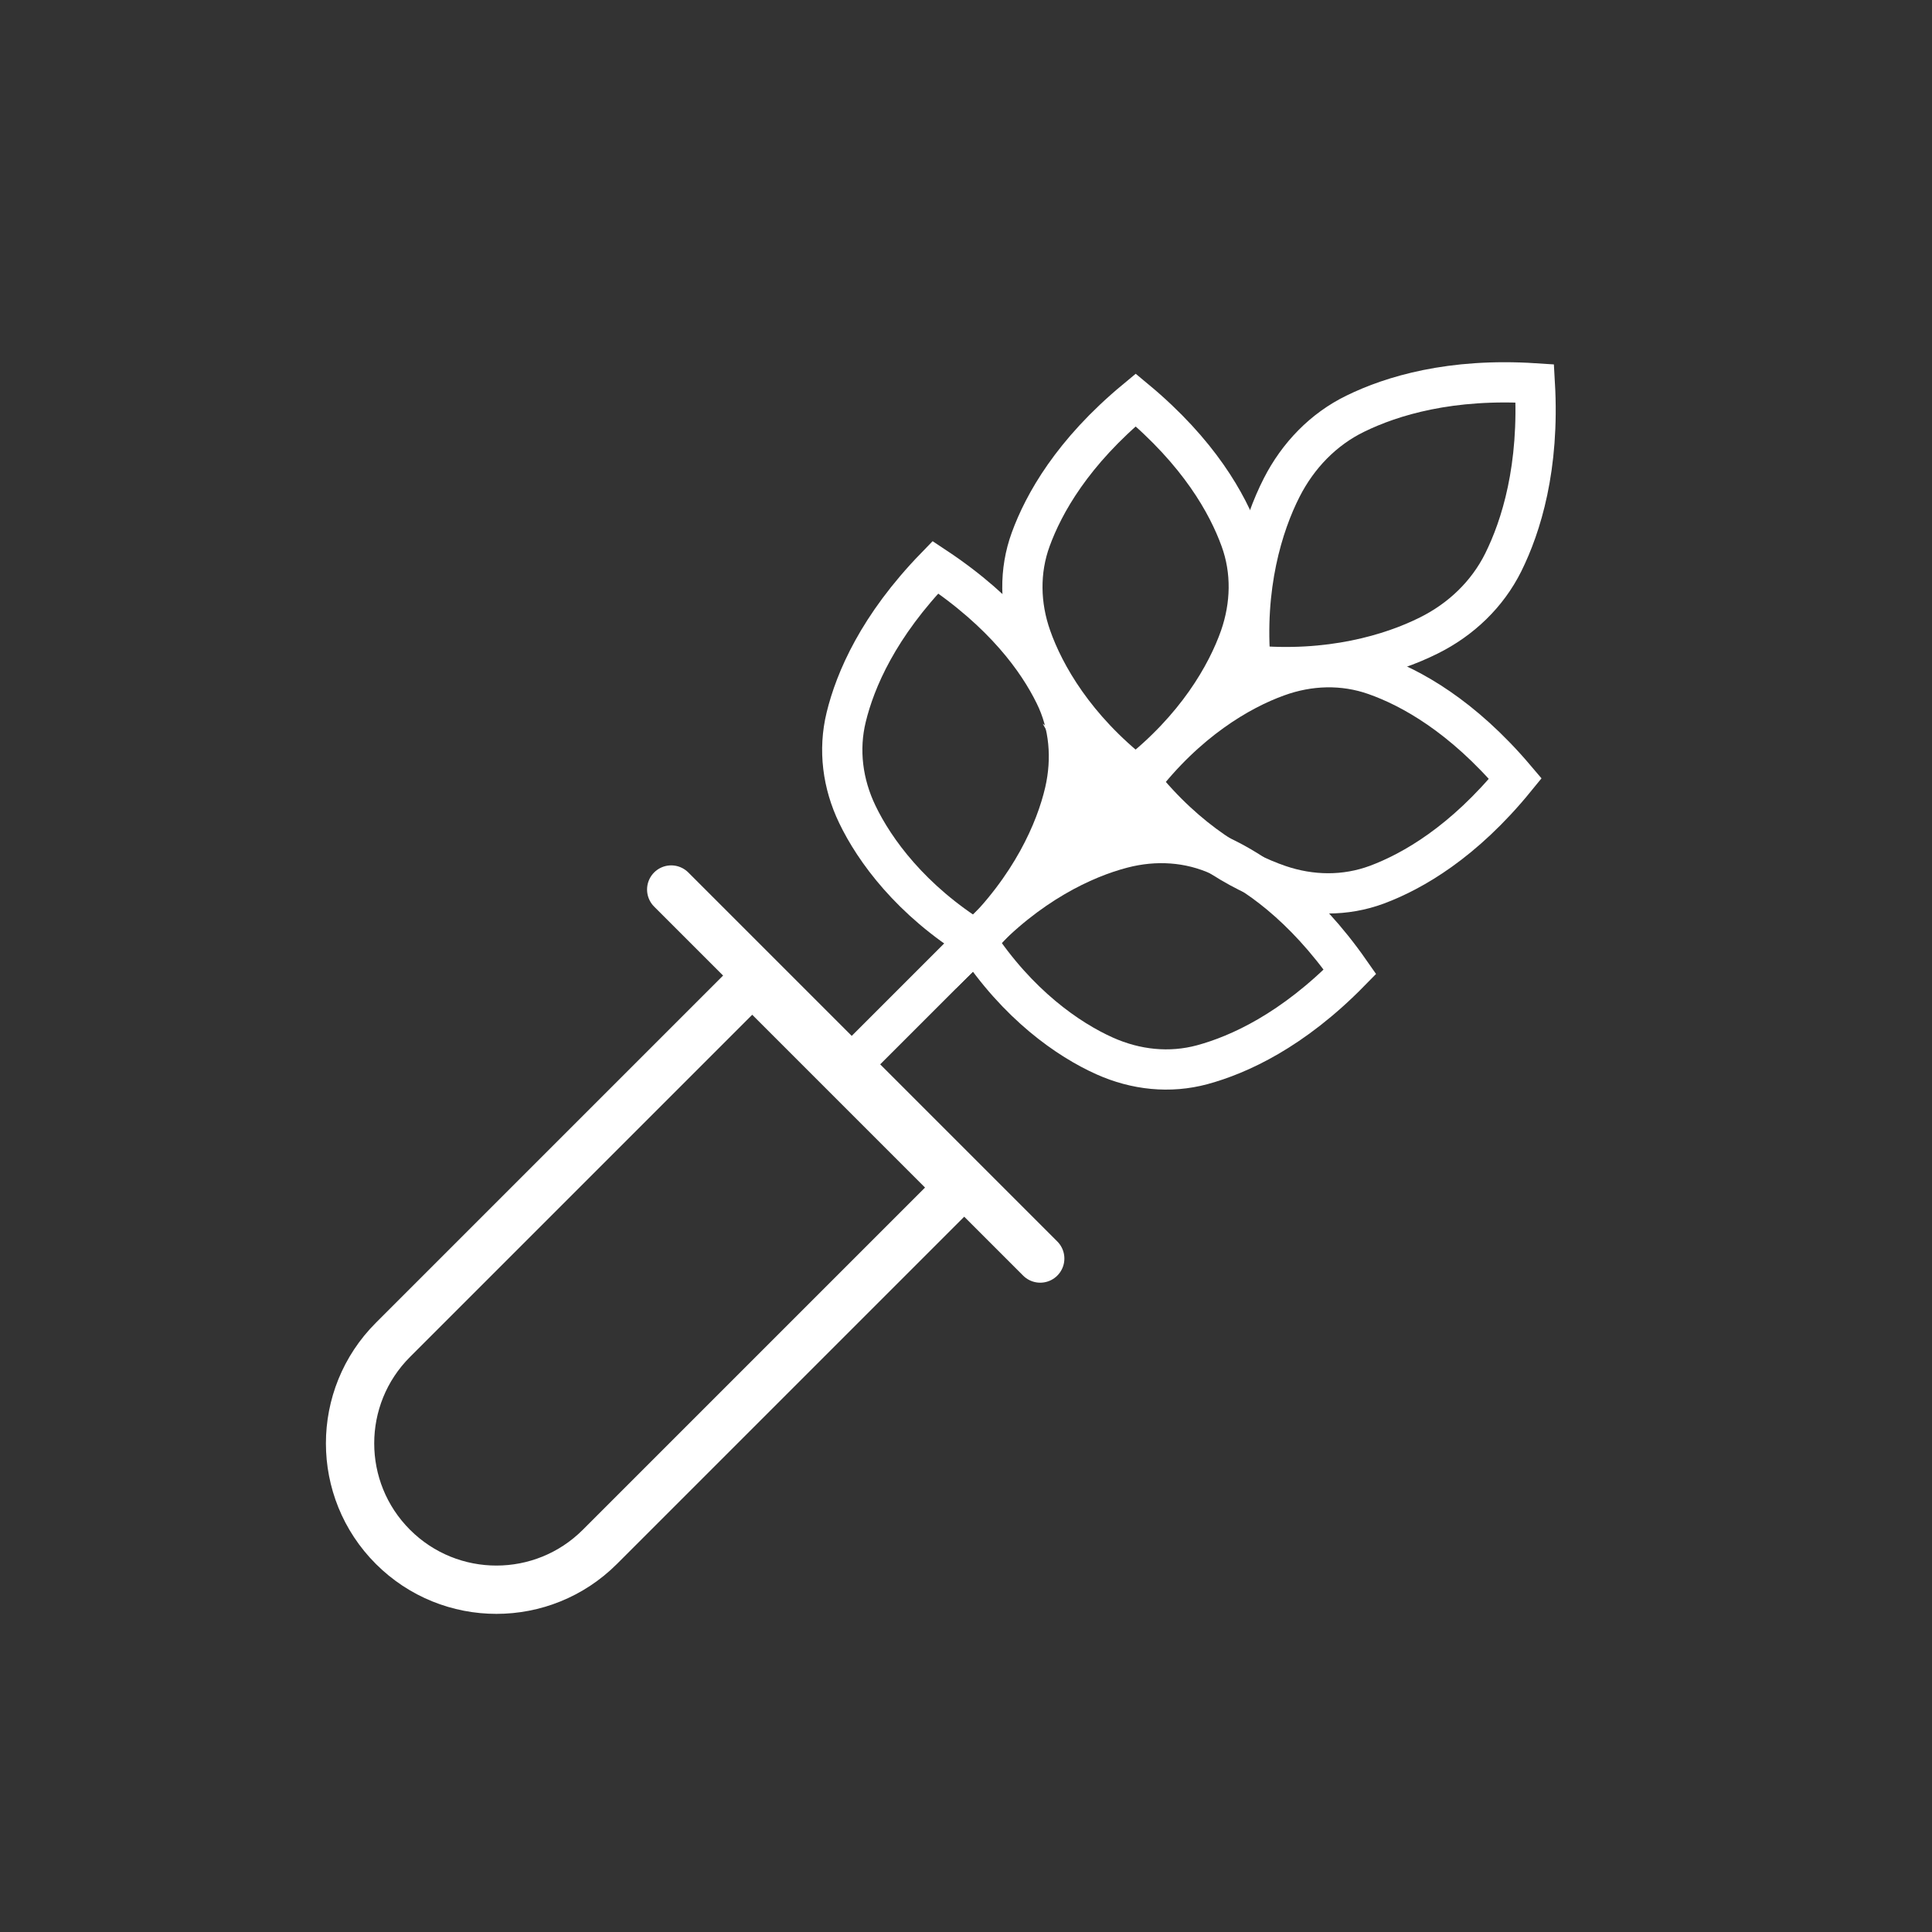
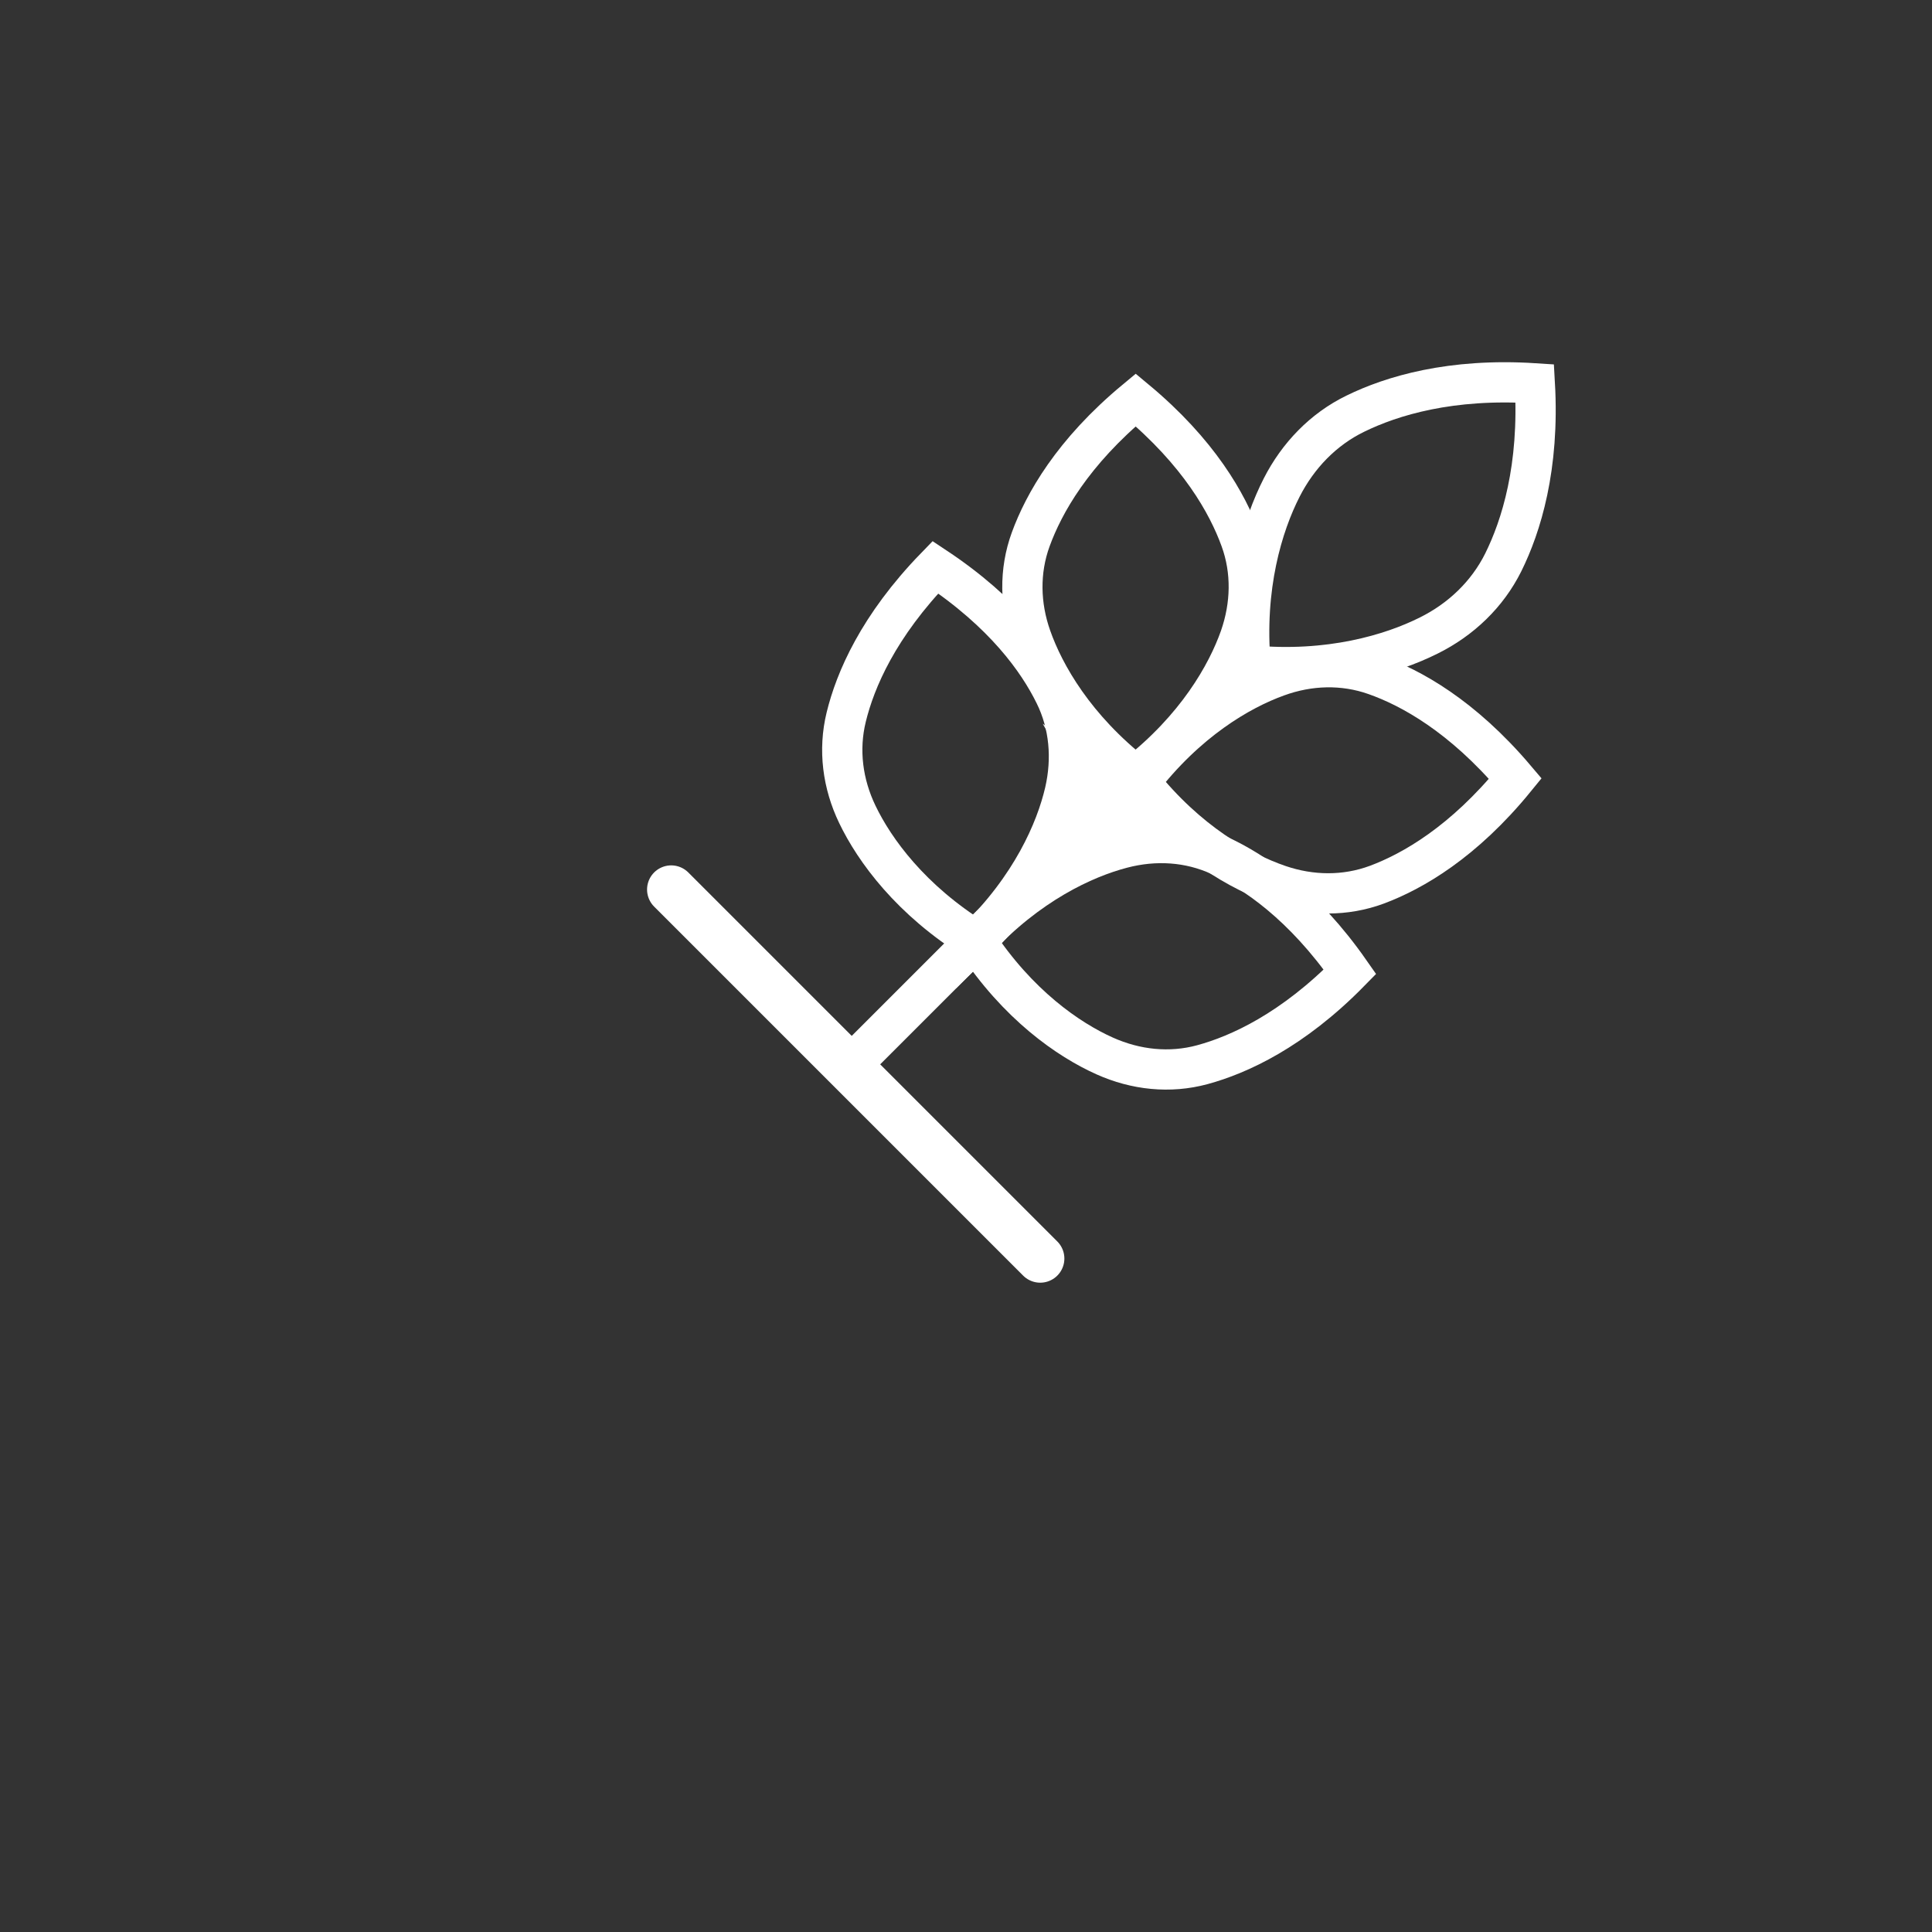
<svg xmlns="http://www.w3.org/2000/svg" id="a" width="120" height="120" viewBox="0 0 120 120">
  <rect x="0" y="0" width="120" height="120" fill="#333333" stroke="none" />
  <defs>
    <style>.b{stroke-linecap:round;}.b,.c{stroke-width:3px;}.b,.c,.d,.e{fill:none;stroke:#fff;stroke-miterlimit:10;}.d{stroke-width:2.5px;}</style>
  </defs>
  <g>
-     <path class="c" d="M29.69,61.38h18.18v31.56c0,5.02-4.07,9.09-9.09,9.09h0c-5.02,0-9.09-4.07-9.09-9.09v-31.56h0Z" transform="translate(69.13 -3.49) rotate(45)" />
    <line class="b" x1="41.69" y1="55.25" x2="64.61" y2="78.17" />
    <path class="d" d="M70.53,48.17c-3.76-2.94-5.66-6.26-6.48-8.59-.7-1.98-.75-4.11-.03-6.08,.81-2.22,2.59-5.4,6.52-8.66,3.92,3.26,5.7,6.43,6.51,8.66,.72,1.97,.66,4.1-.03,6.08-.82,2.33-2.72,5.65-6.48,8.59h0Z" />
    <path class="d" d="M60.63,58.42c-4.06-2.51-6.31-5.61-7.38-7.84-.91-1.89-1.19-4-.69-6.04,.56-2.3,1.99-5.65,5.54-9.31,4.25,2.82,6.37,5.78,7.41,7.9,.93,1.88,1.1,4,.63,6.05-.56,2.41-2.09,5.91-5.51,9.24h0Z" />
    <path class="d" d="M70.79,48.57c2.97,3.74,6.31,5.6,8.65,6.4,1.99,.68,4.11,.71,6.08-.02,2.22-.83,5.38-2.64,8.6-6.59-3.3-3.89-6.49-5.65-8.71-6.43-1.98-.7-4.11-.63-6.08,.09-2.33,.84-5.63,2.77-8.53,6.56h0Z" />
    <path class="d" d="M60.6,58.42c2.62,3.99,5.76,6.16,8.02,7.17,1.92,.86,4.03,1.09,6.06,.54,2.28-.62,5.6-2.13,9.17-5.77-2.92-4.18-5.94-6.22-8.08-7.21-1.91-.88-4.03-1-6.06-.47-2.39,.62-5.86,2.24-9.1,5.74h0Z" />
    <line class="d" x1="78.22" y1="40.79" x2="52.73" y2="66.28" />
    <path class="d" d="M77.68,41.33c-.43-4.88,.74-8.72,1.93-11.05,1.01-1.98,2.58-3.62,4.58-4.59,2.25-1.1,5.91-2.22,11.14-1.88,.3,5.23-.85,8.88-1.96,11.12-.99,1.99-2.63,3.55-4.62,4.54-2.34,1.17-6.19,2.32-11.06,1.86h0Z" />
  </g>
  <polyline class="e" points="65.52 43.13 72.23 51.29 66.4 46.83 69.7 52.68 66.4 51.48 72.23 49.74 73.31 51.87 67.6 46.83 66.52 51.15 69.3 47.14 72.56 52.36 69.57 50.96 69.9 50.26 71.76 51.43" />
</svg>